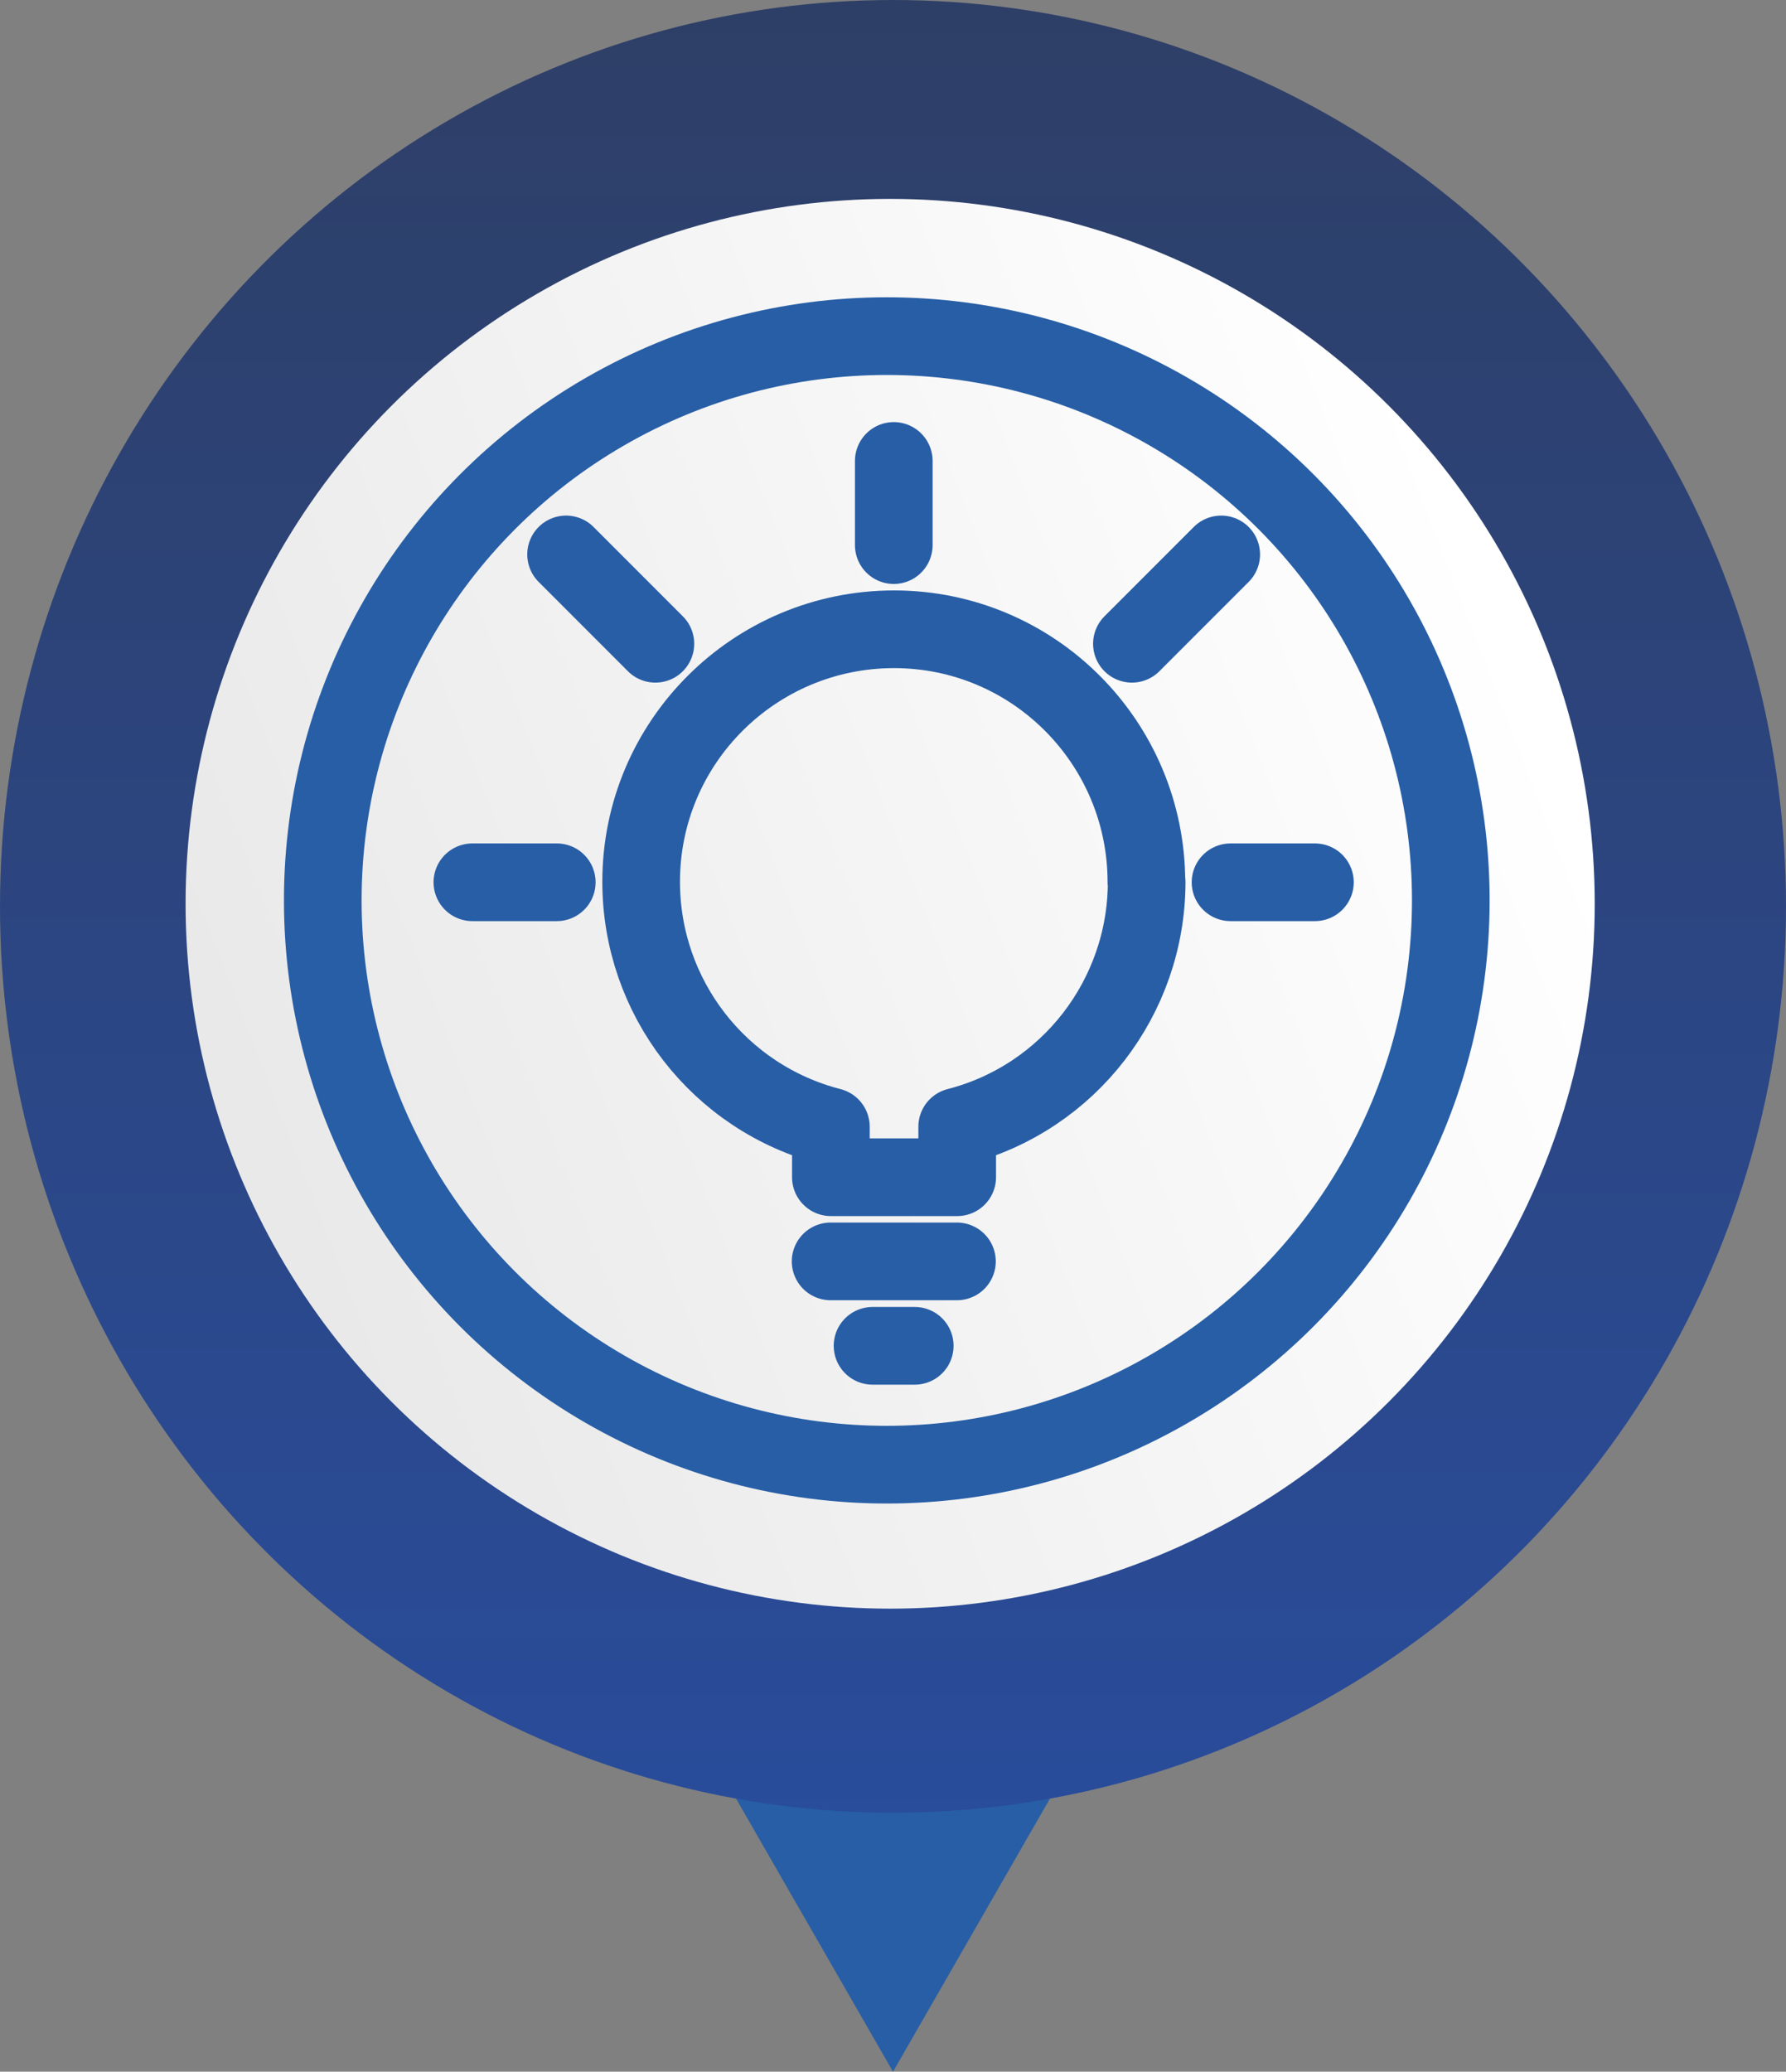
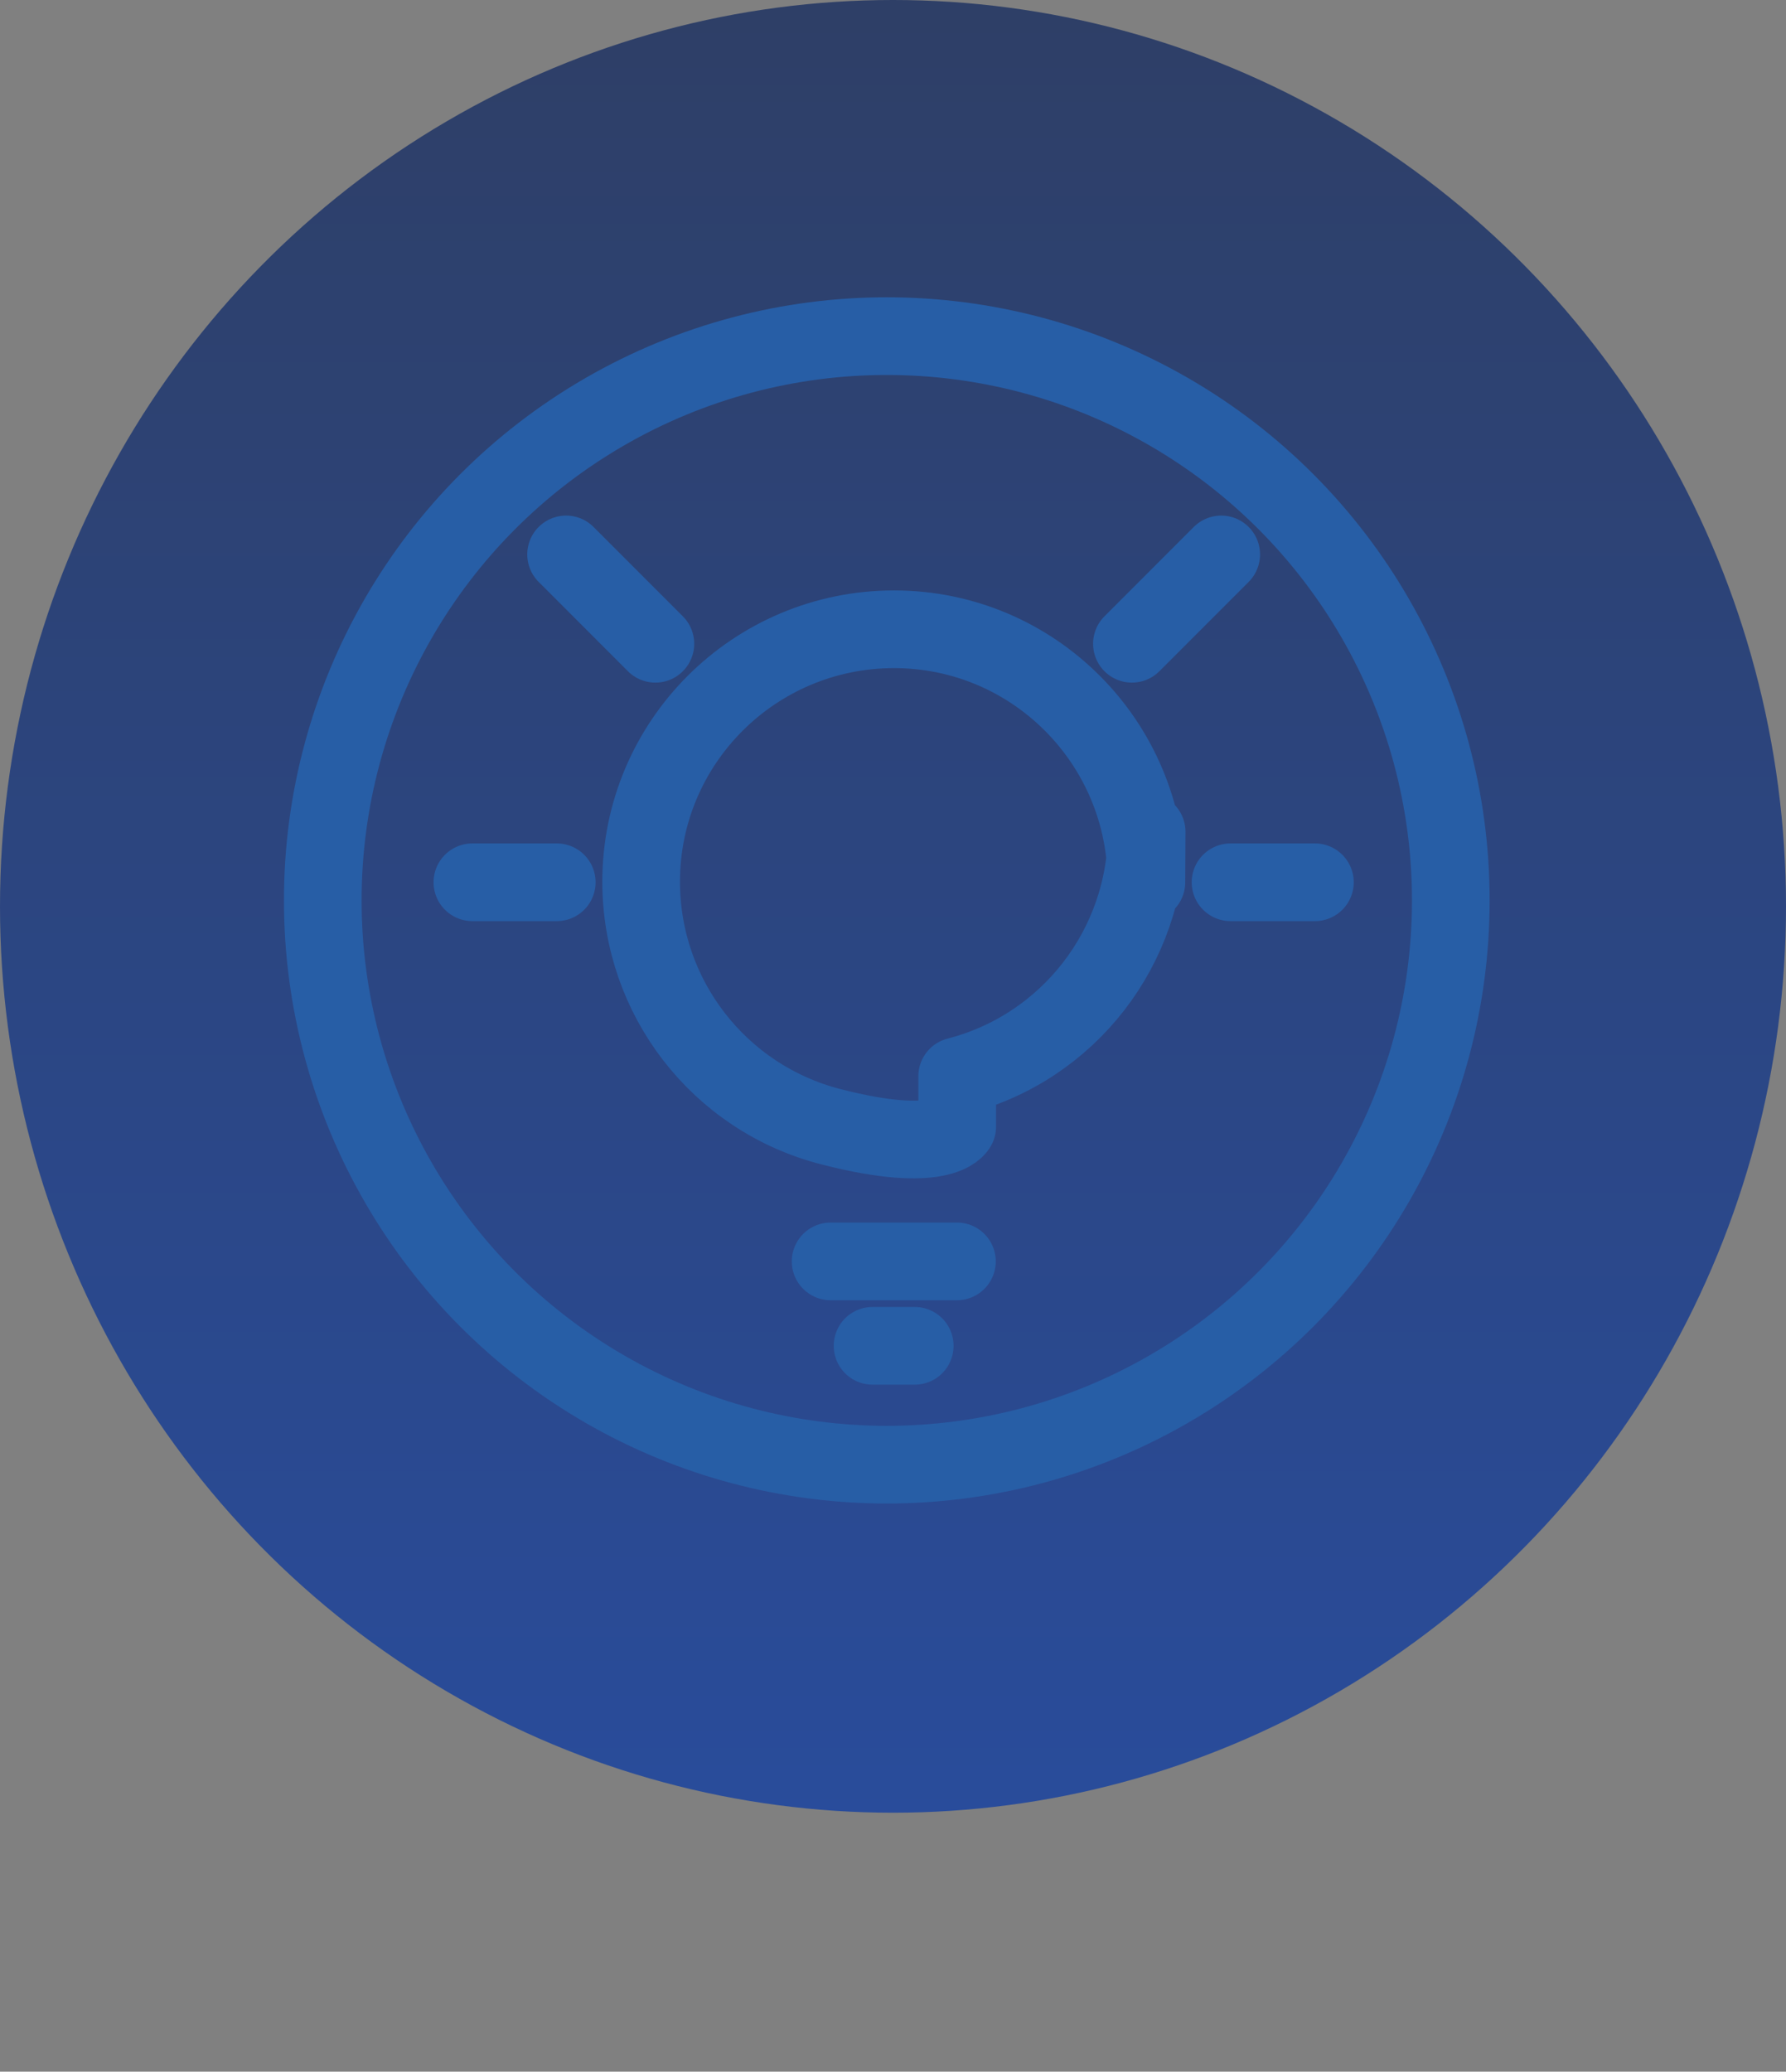
<svg xmlns="http://www.w3.org/2000/svg" id="Layer_2" viewBox="0 0 69 80">
  <rect x="0" y="0" width="69" height="80" fill="#808080" stroke="none" />
  <defs>
    <style>.cls-1,.cls-2,.cls-3{fill:none;}.cls-2{stroke-linecap:round;stroke-linejoin:round;stroke-width:3px;}.cls-2,.cls-3{stroke:#275ea6;}.cls-4{fill:url(#linear-gradient);}.cls-5{fill:#275ea6;}.cls-6{fill:url(#linear-gradient-2);}.cls-3{stroke-miterlimit:4;stroke-width:3px;}</style>
    <linearGradient id="linear-gradient" x1="-735.65" y1="654.22" x2="-735.65" y2="653.22" gradientTransform="translate(-50725.42 -45725.12) rotate(-180) scale(69 -70)" gradientUnits="userSpaceOnUse">
      <stop offset="0" stop-color="#294c9b" />
      <stop offset="1" stop-color="#2e3f67" />
    </linearGradient>
    <linearGradient id="linear-gradient-2" x1="-735.59" y1="658.77" x2="-735.59" y2="657.77" gradientTransform="translate(-18191.9 50591.08) rotate(68) scale(54.44 -54.44)" gradientUnits="userSpaceOnUse">
      <stop offset="0" stop-color="#fff" />
      <stop offset="1" stop-color="#e8e8e8" />
    </linearGradient>
  </defs>
  <g id="Layer_1-2">
    <g id="Objectives">
-       <path id="Polygon_11-2" class="cls-5" d="m34.5,80l-11.5-20h23s-11.5,20-11.5,20Z" />
      <ellipse id="Ellipse_2-10" class="cls-4" cx="34.5" cy="35" rx="34.5" ry="35" />
-       <circle id="Ellipse_3-10" class="cls-6" cx="34.39" cy="34.9" r="27.22" />
      <g id="Ellipse_4-10">
        <circle class="cls-1" cx="34.26" cy="34.77" r="23.29" />
        <circle class="cls-3" cx="34.26" cy="34.77" r="21.79" />
      </g>
      <g id="Objectives-2">
-         <path id="Path_174" class="cls-2" d="m44.29,34.07c0-5.39-4.36-9.77-9.75-9.77-5.39,0-9.77,4.36-9.77,9.75,0,4.46,3.01,8.35,7.33,9.46v1.95s4.88,0,4.88,0v-1.95c4.31-1.11,7.31-5,7.32-9.44Z" />
+         <path id="Path_174" class="cls-2" d="m44.29,34.07c0-5.39-4.36-9.77-9.75-9.77-5.39,0-9.77,4.36-9.77,9.75,0,4.46,3.01,8.35,7.33,9.46s4.88,0,4.88,0v-1.95c4.31-1.11,7.31-5,7.32-9.44Z" />
        <line id="Line_14" class="cls-2" x1="35.34" y1="51.97" x2="33.71" y2="51.97" />
        <line id="Line_15" class="cls-2" x1="36.97" y1="48.71" x2="32.09" y2="48.71" />
-         <line id="Line_16" class="cls-2" x1="34.53" y1="17.8" x2="34.53" y2="21.05" />
        <line id="Line_17" class="cls-2" x1="50.8" y1="34.07" x2="47.54" y2="34.07" />
        <line id="Line_18" class="cls-2" x1="18.25" y1="34.07" x2="21.51" y2="34.07" />
        <line id="Line_19" class="cls-2" x1="21.87" y1="21.41" x2="25.32" y2="24.86" />
        <line id="Line_20" class="cls-2" x1="47.18" y1="21.41" x2="43.73" y2="24.86" />
      </g>
    </g>
  </g>
</svg>